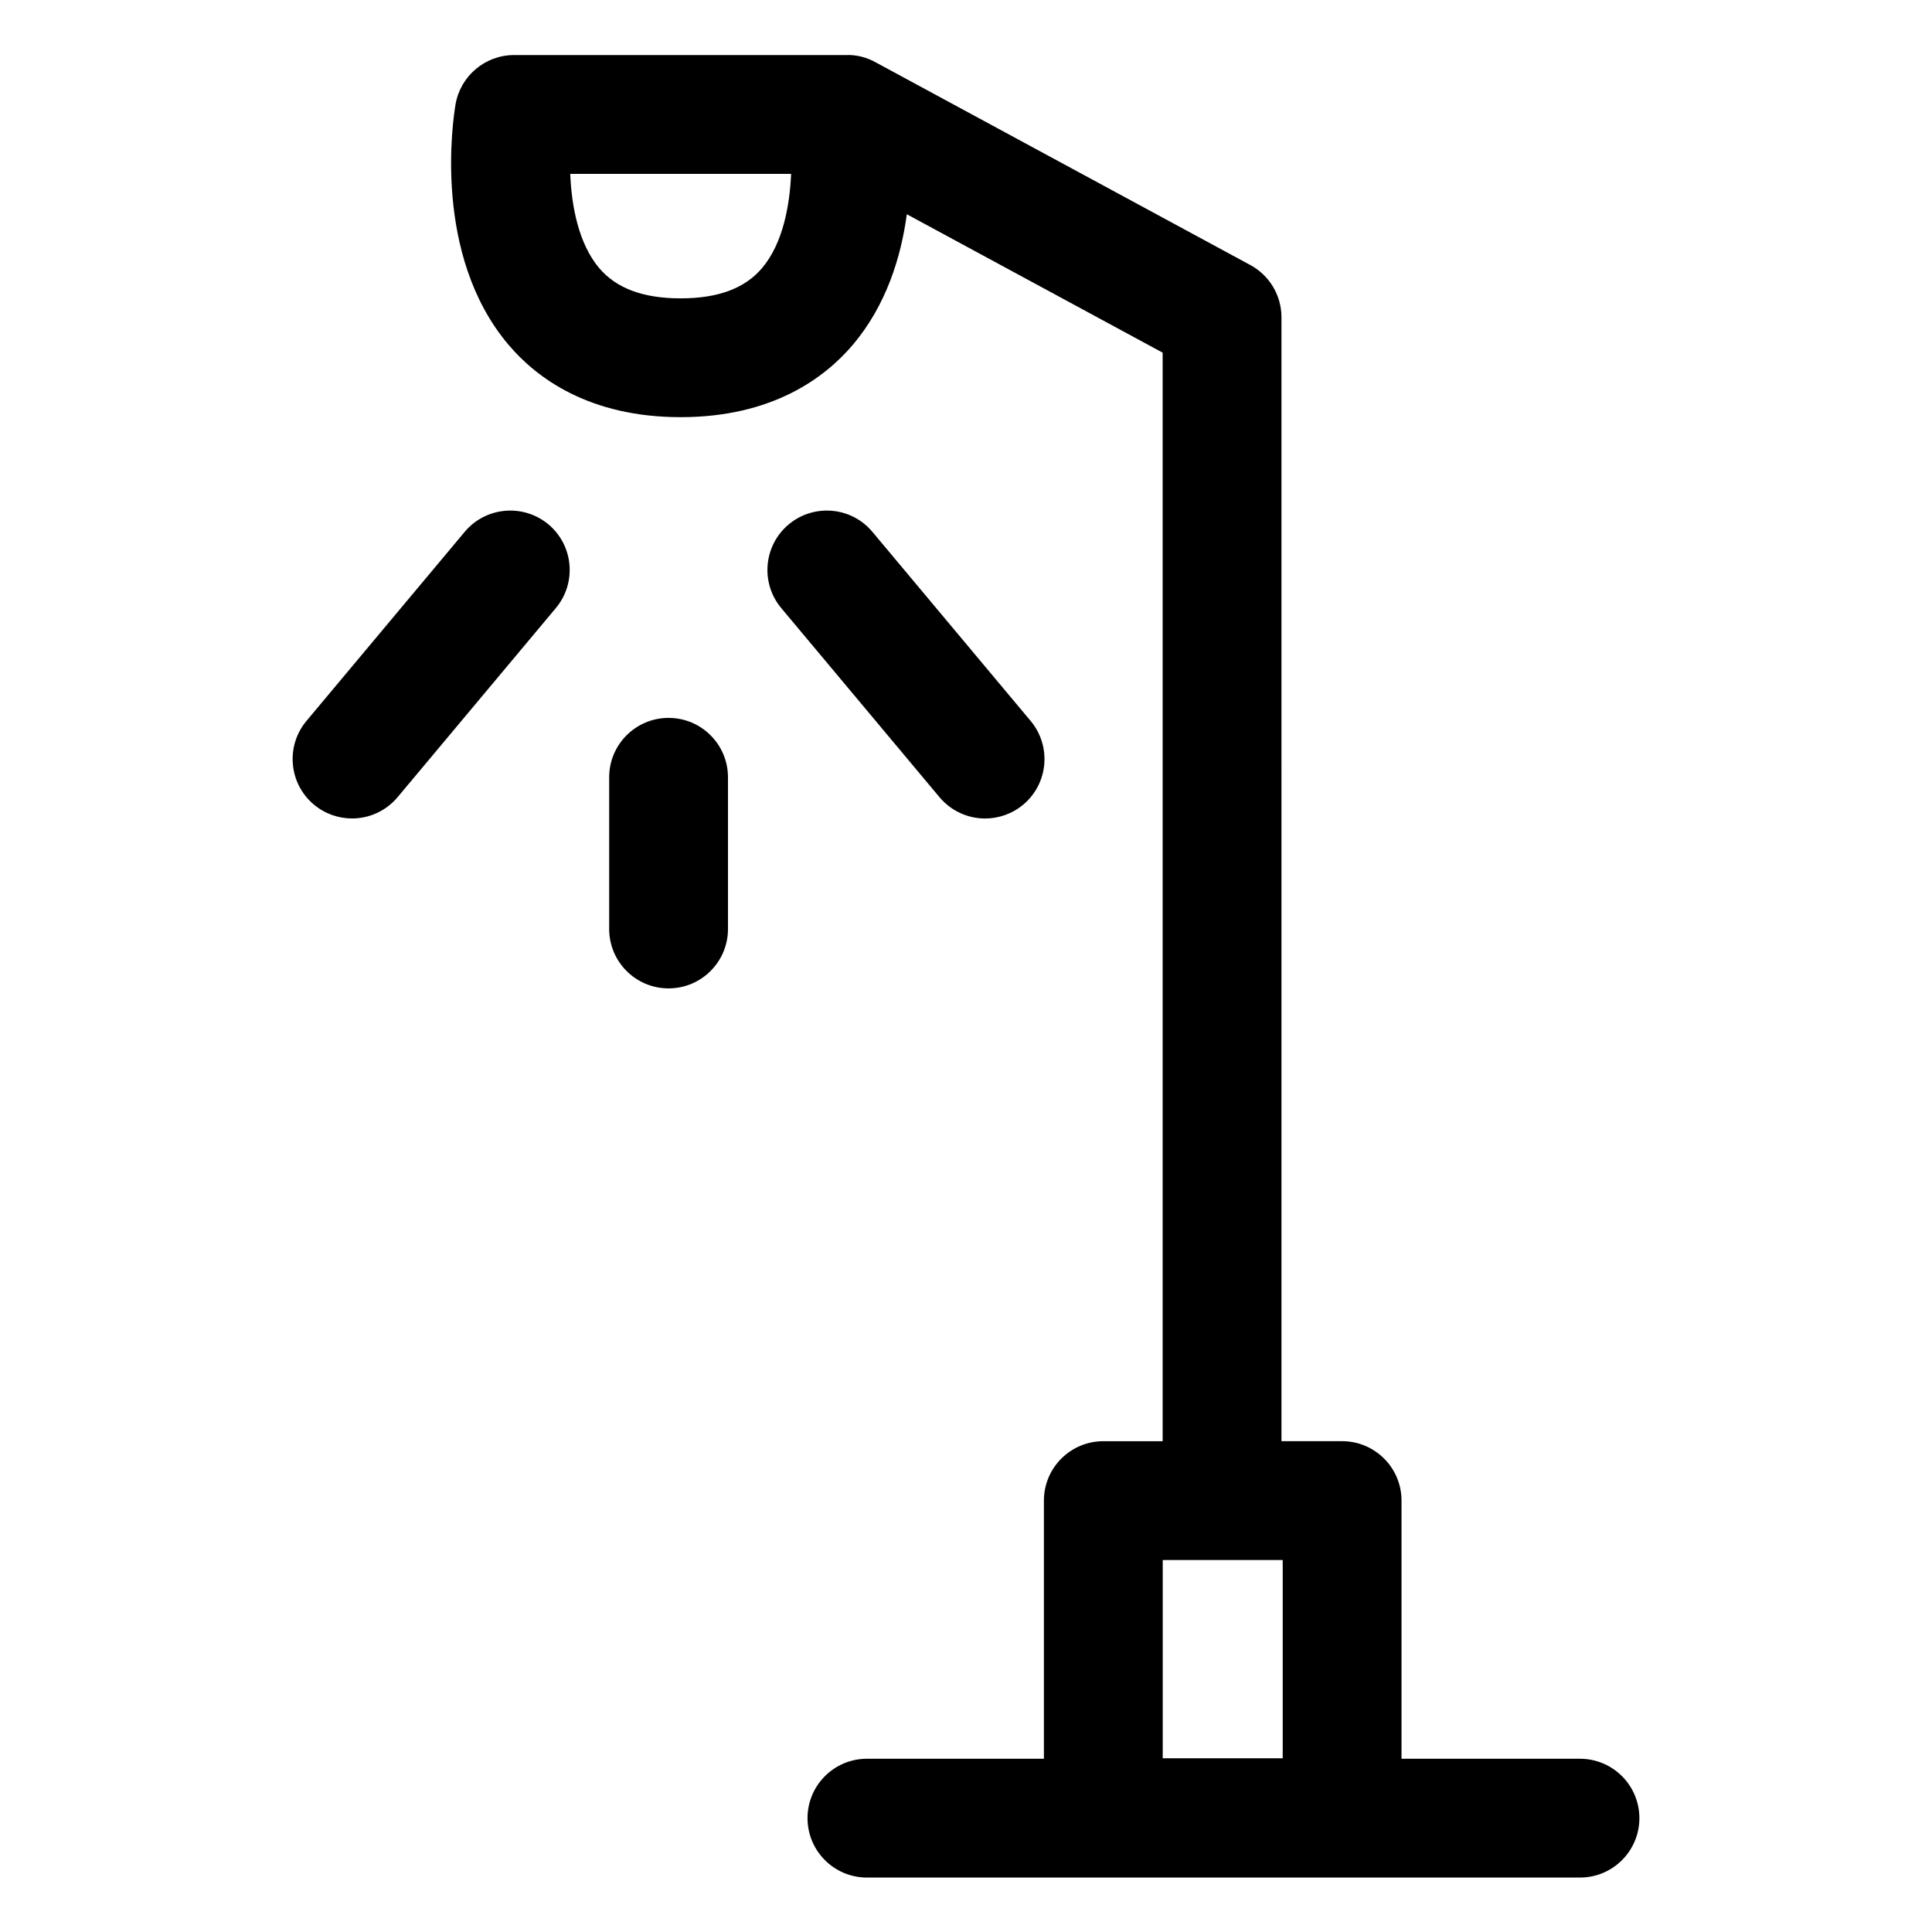
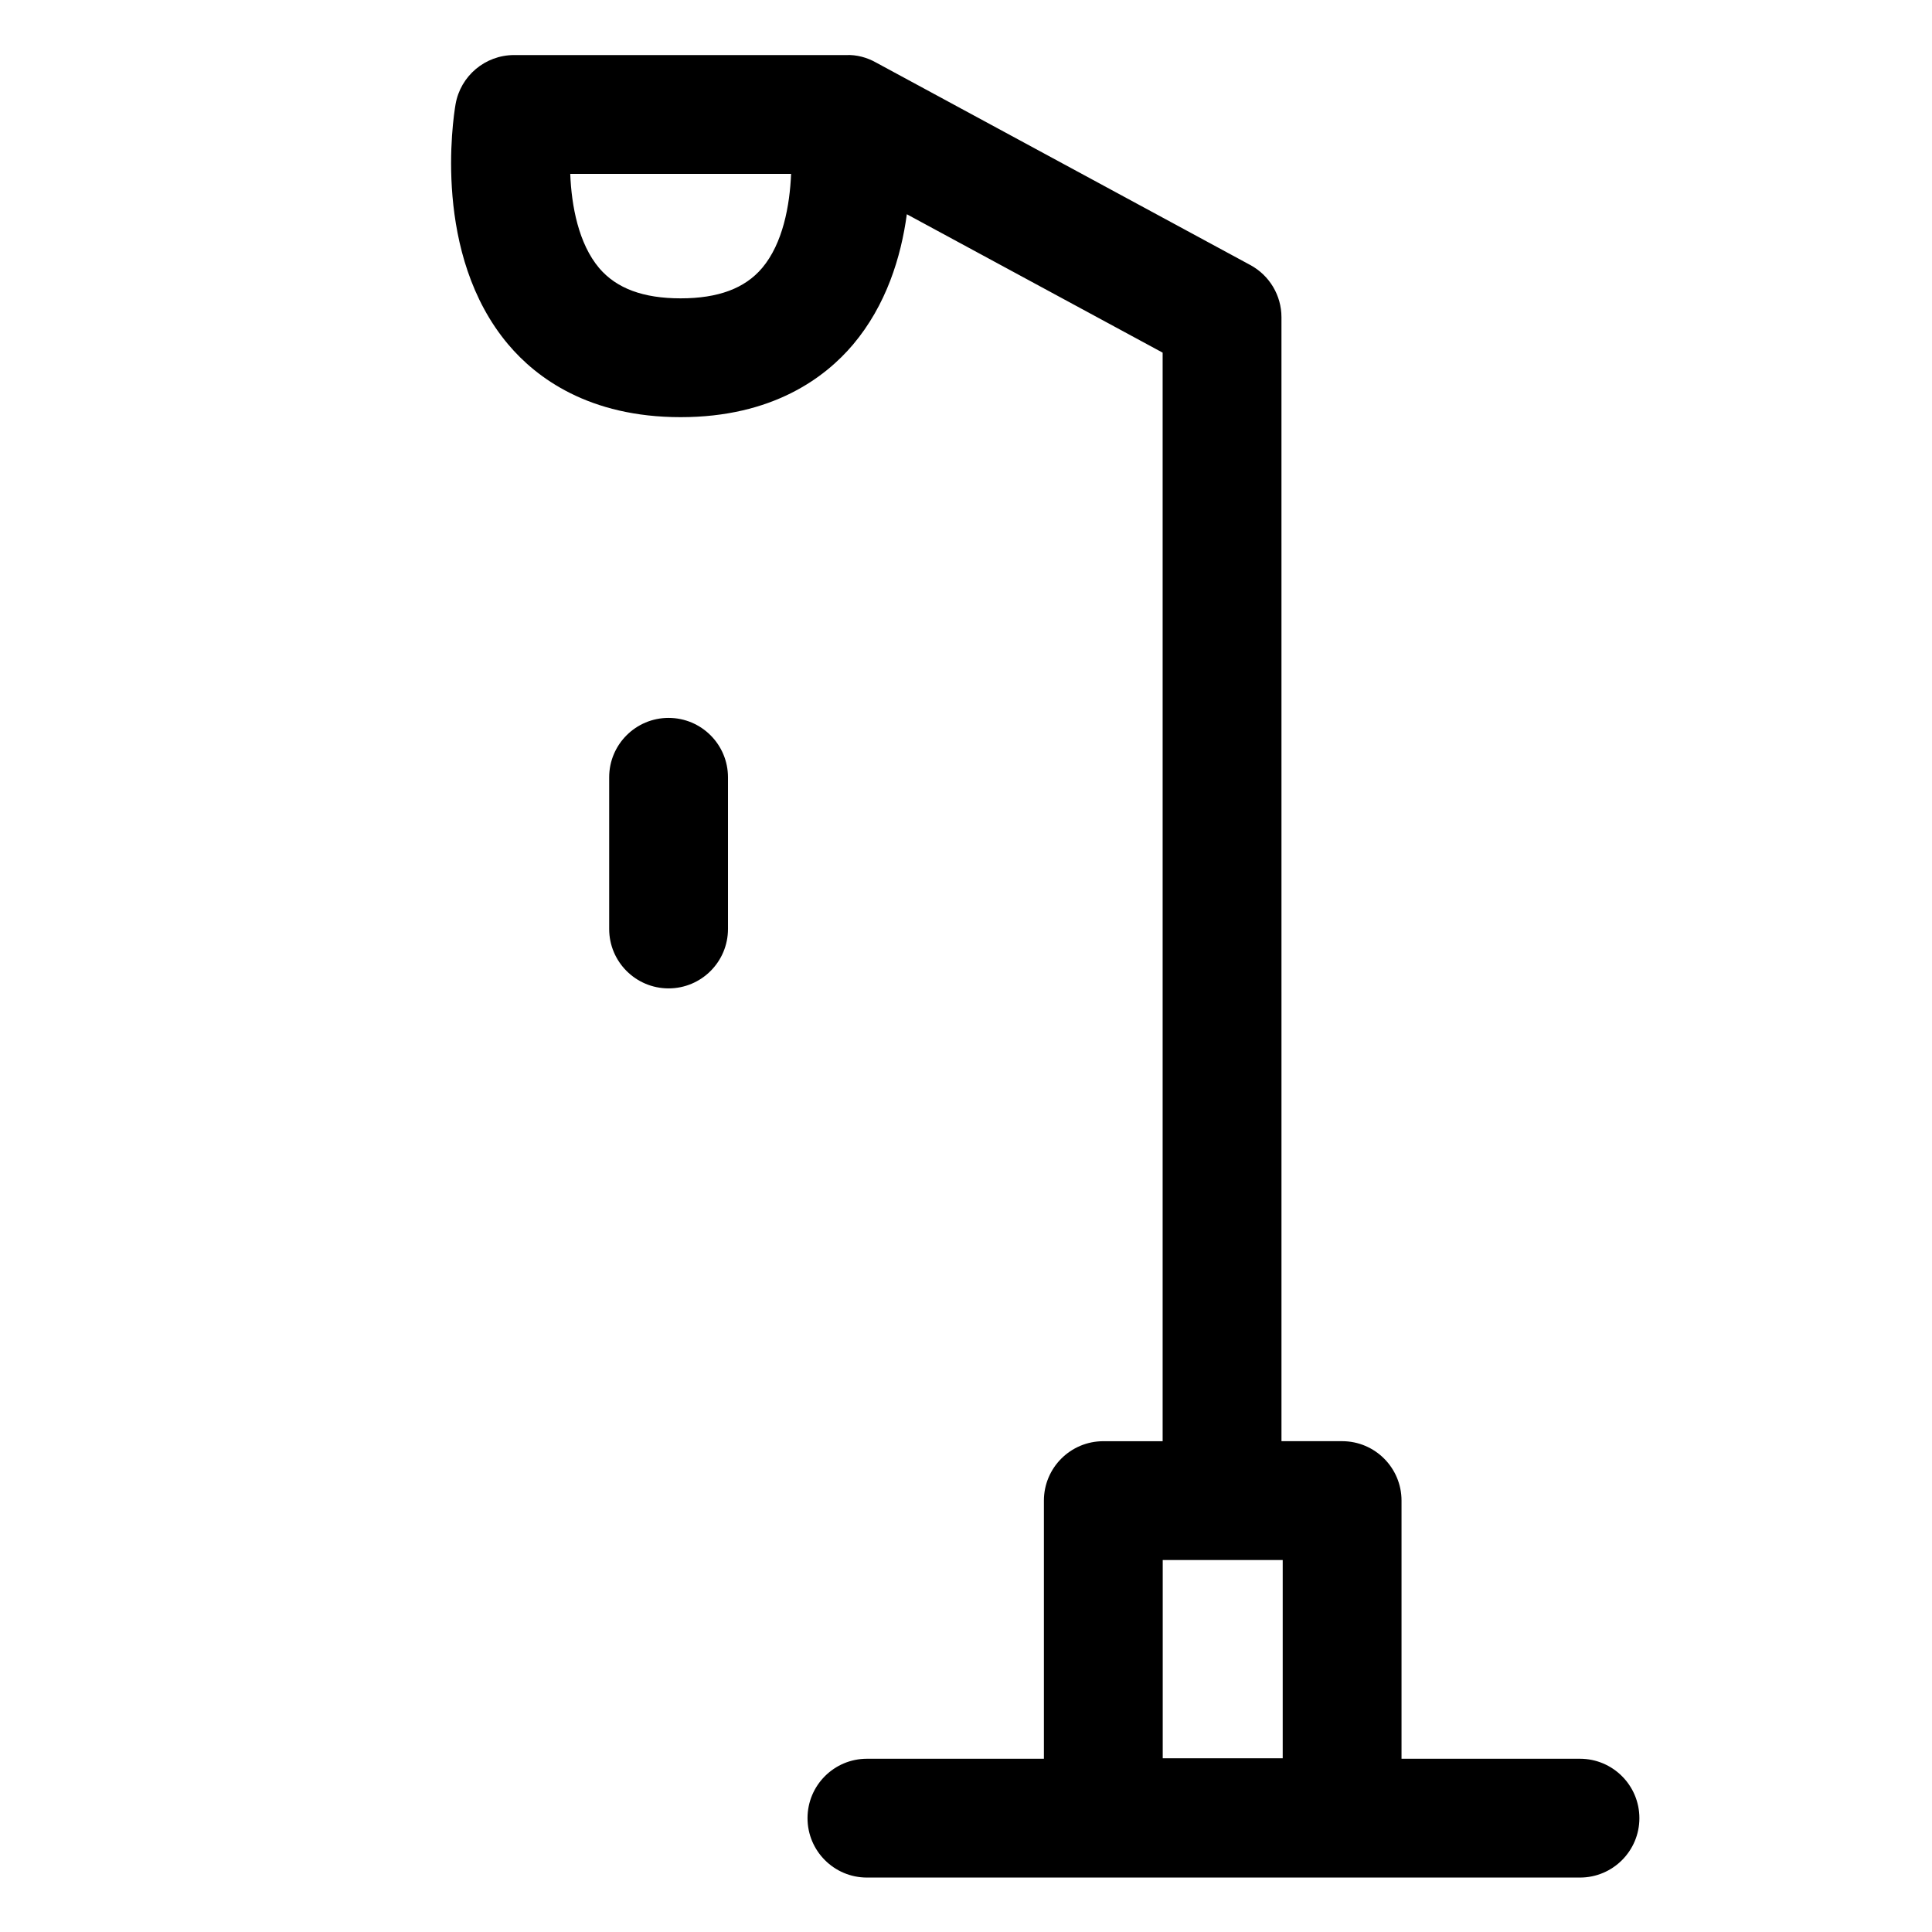
<svg xmlns="http://www.w3.org/2000/svg" fill="#000000" width="800px" height="800px" version="1.1" viewBox="144 144 512 512">
  <g>
-     <path d="m405.06 360.91c3.566 0 7.156-1.211 10.105-3.668 6.664-5.574 7.543-15.52 1.969-22.18l-41.941-50.121c-5.598-6.684-15.52-7.523-22.18-1.969-6.664 5.574-7.543 15.52-1.969 22.18l41.941 50.121c3.113 3.707 7.586 5.637 12.074 5.637z" />
-     <path d="m267.16 284.93-41.941 50.121c-5.574 6.664-4.695 16.605 1.969 22.18 2.953 2.461 6.539 3.668 10.105 3.668 4.488 0 8.957-1.926 12.074-5.637l41.941-50.121c5.574-6.664 4.695-16.605-1.969-22.18-6.66-5.535-16.582-4.695-22.18 1.969z" />
    <path d="m321.18 334.25c-8.691 0-15.742 7.051-15.742 15.742v40.199c0 8.691 7.051 15.742 15.742 15.742 8.691 0 15.742-7.051 15.742-15.742v-40.195c0-8.691-7.051-15.746-15.742-15.746z" />
    <path d="m562.71 610.08h-47.293v-68.41c0-8.691-7.051-15.742-15.742-15.742h-16.07l-0.004-297.86c0-5.781-3.176-11.09-8.262-13.836l-99.199-53.672c-2.359-1.332-5.144-2.09-7.871-1.969h-88.027c-7.668 0-14.227 5.535-15.52 13.078-0.676 4.019-6.129 39.789 13.98 63.633 7.402 8.773 21.34 19.25 45.676 19.25 24.332 0 38.273-10.477 45.695-19.25 8.793-10.434 12.711-23.164 14.246-34.523l67.793 36.676v288.48h-15.723c-8.691 0-15.742 7.051-15.742 15.742v68.41h-46.902c-8.691 0-15.742 7.051-15.742 15.742 0 8.691 7.051 15.742 15.742 15.742h188.97c8.691 0 15.742-7.051 15.742-15.742 0-8.688-7.055-15.742-15.746-15.742zm-216.73-395.07c-4.57 5.41-11.645 8.055-21.605 8.055-9.922 0-16.973-2.625-21.566-7.996-5.516-6.519-7.359-16.543-7.688-24.988h58.527c-0.348 8.383-2.172 18.41-7.668 24.93zm137.95 394.95h-31.797v-52.543h31.797z" />
  </g>
</svg>